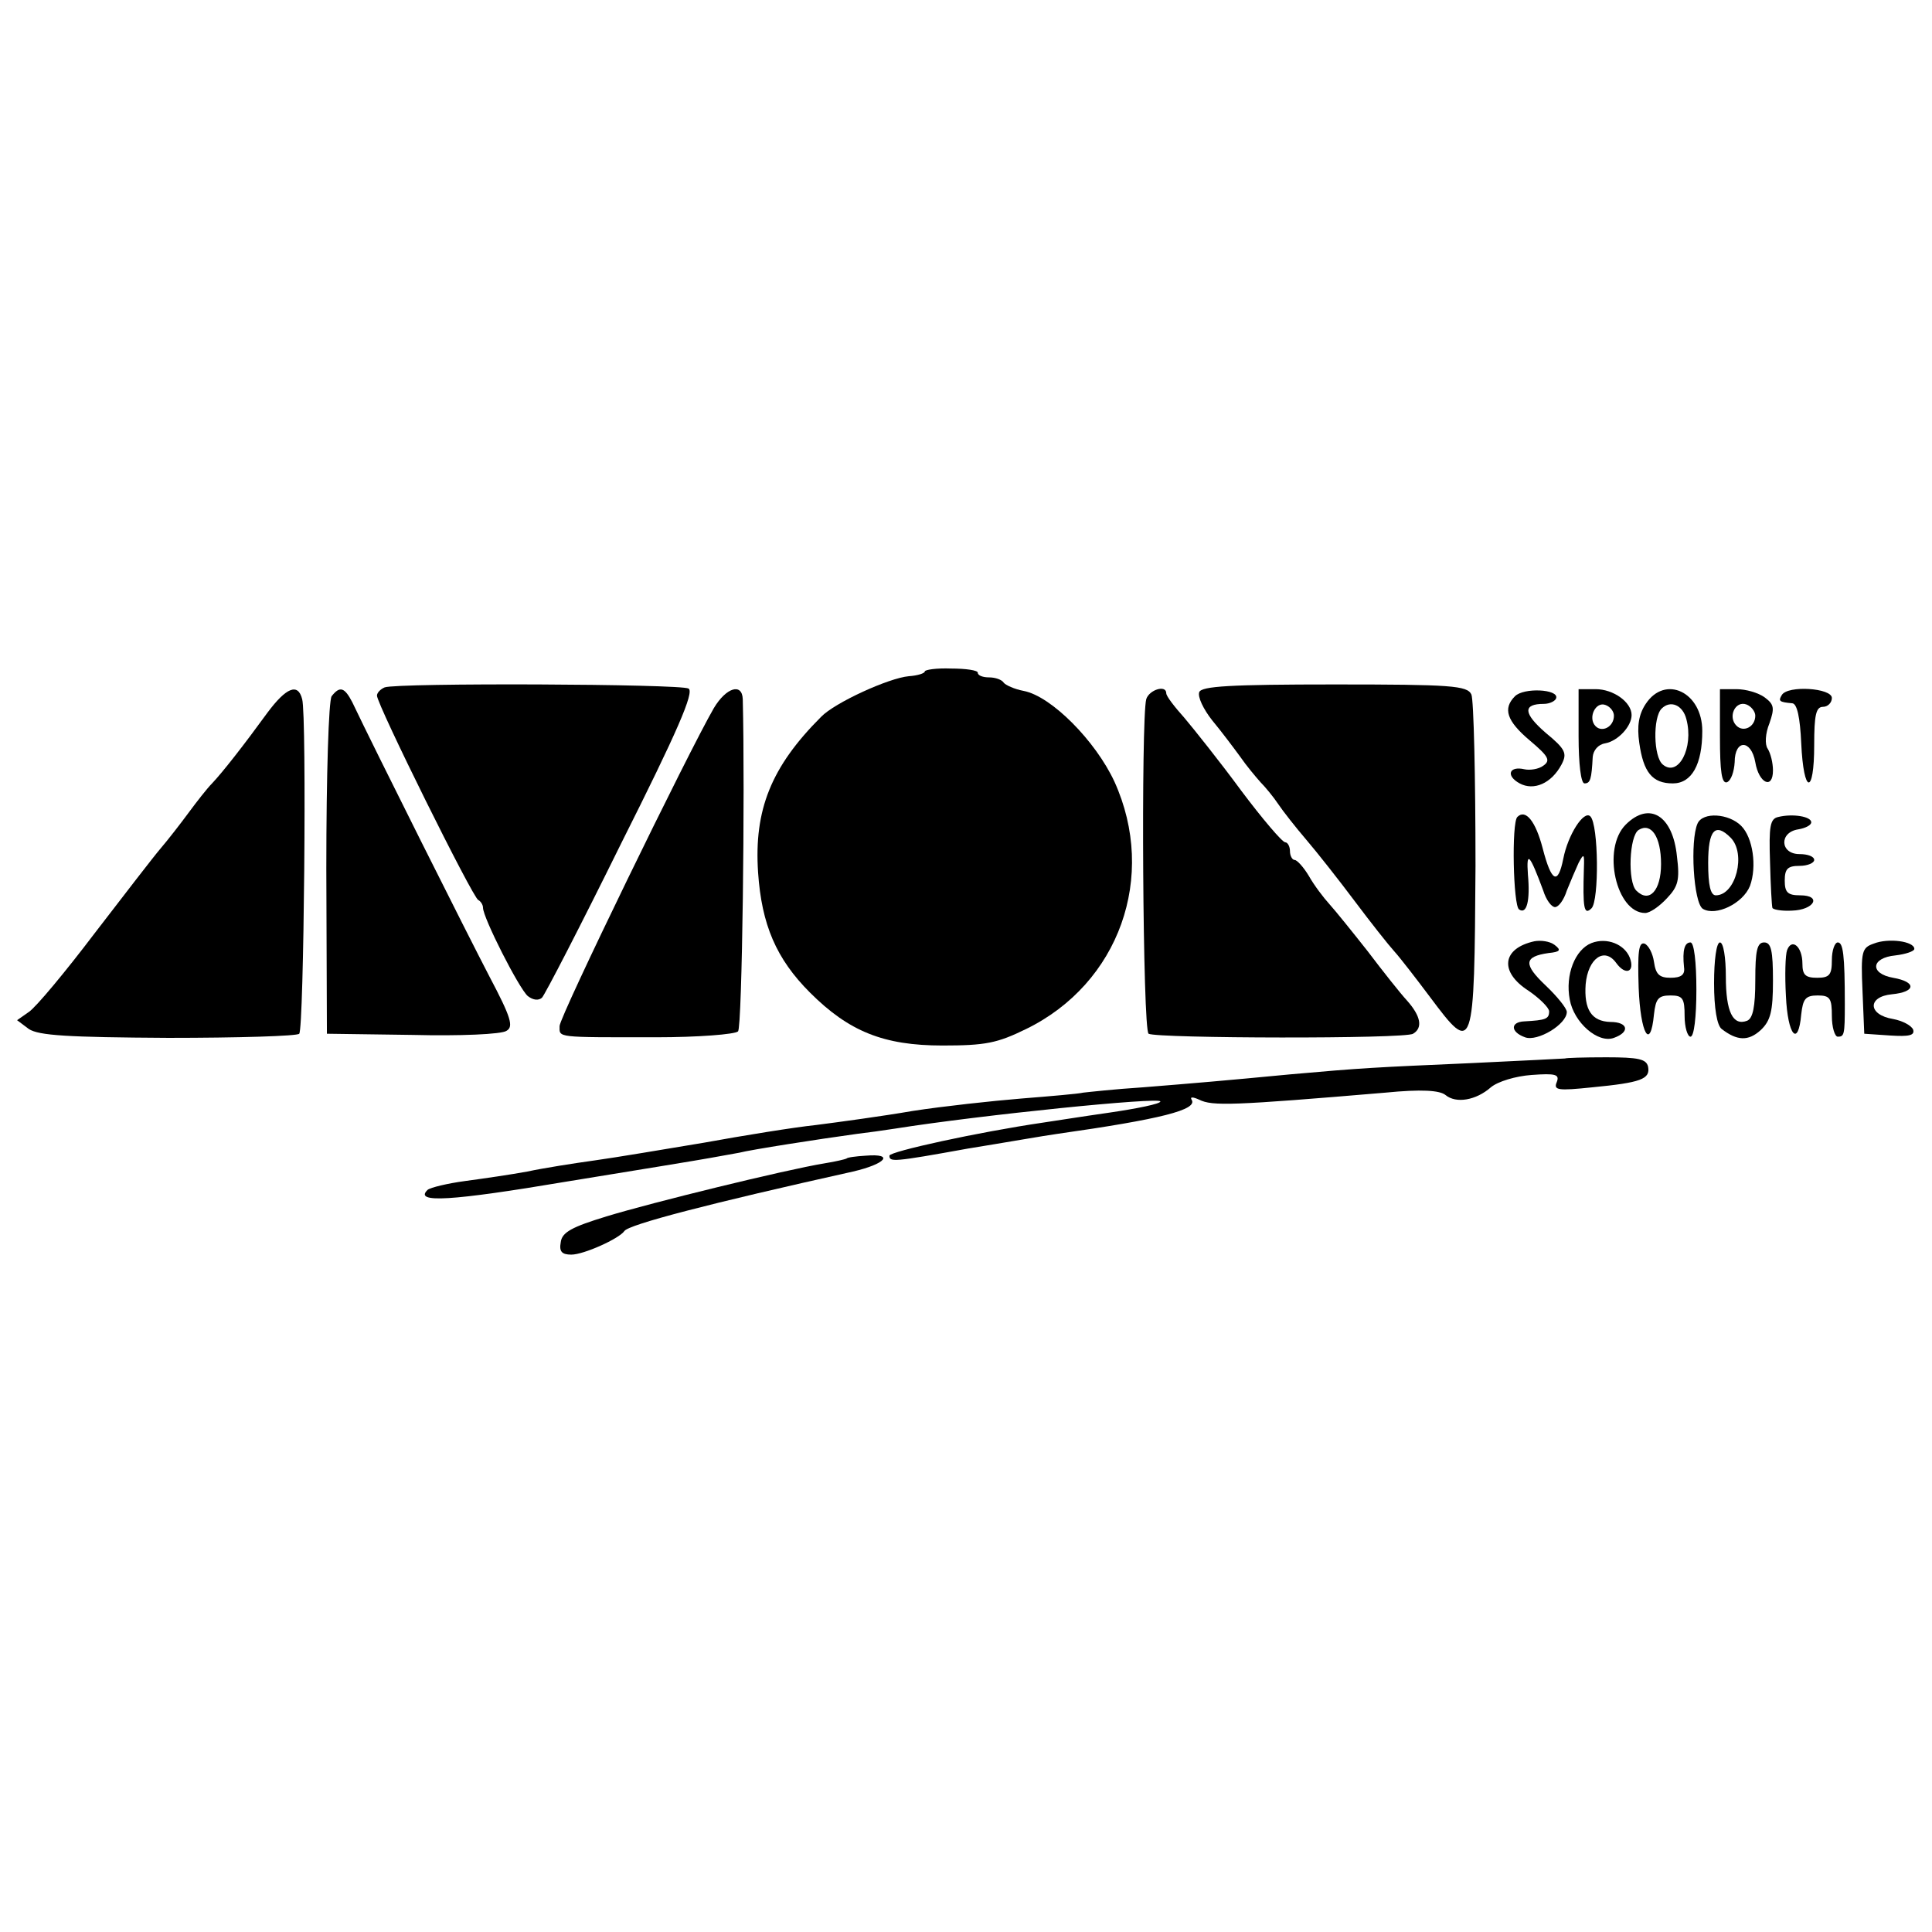
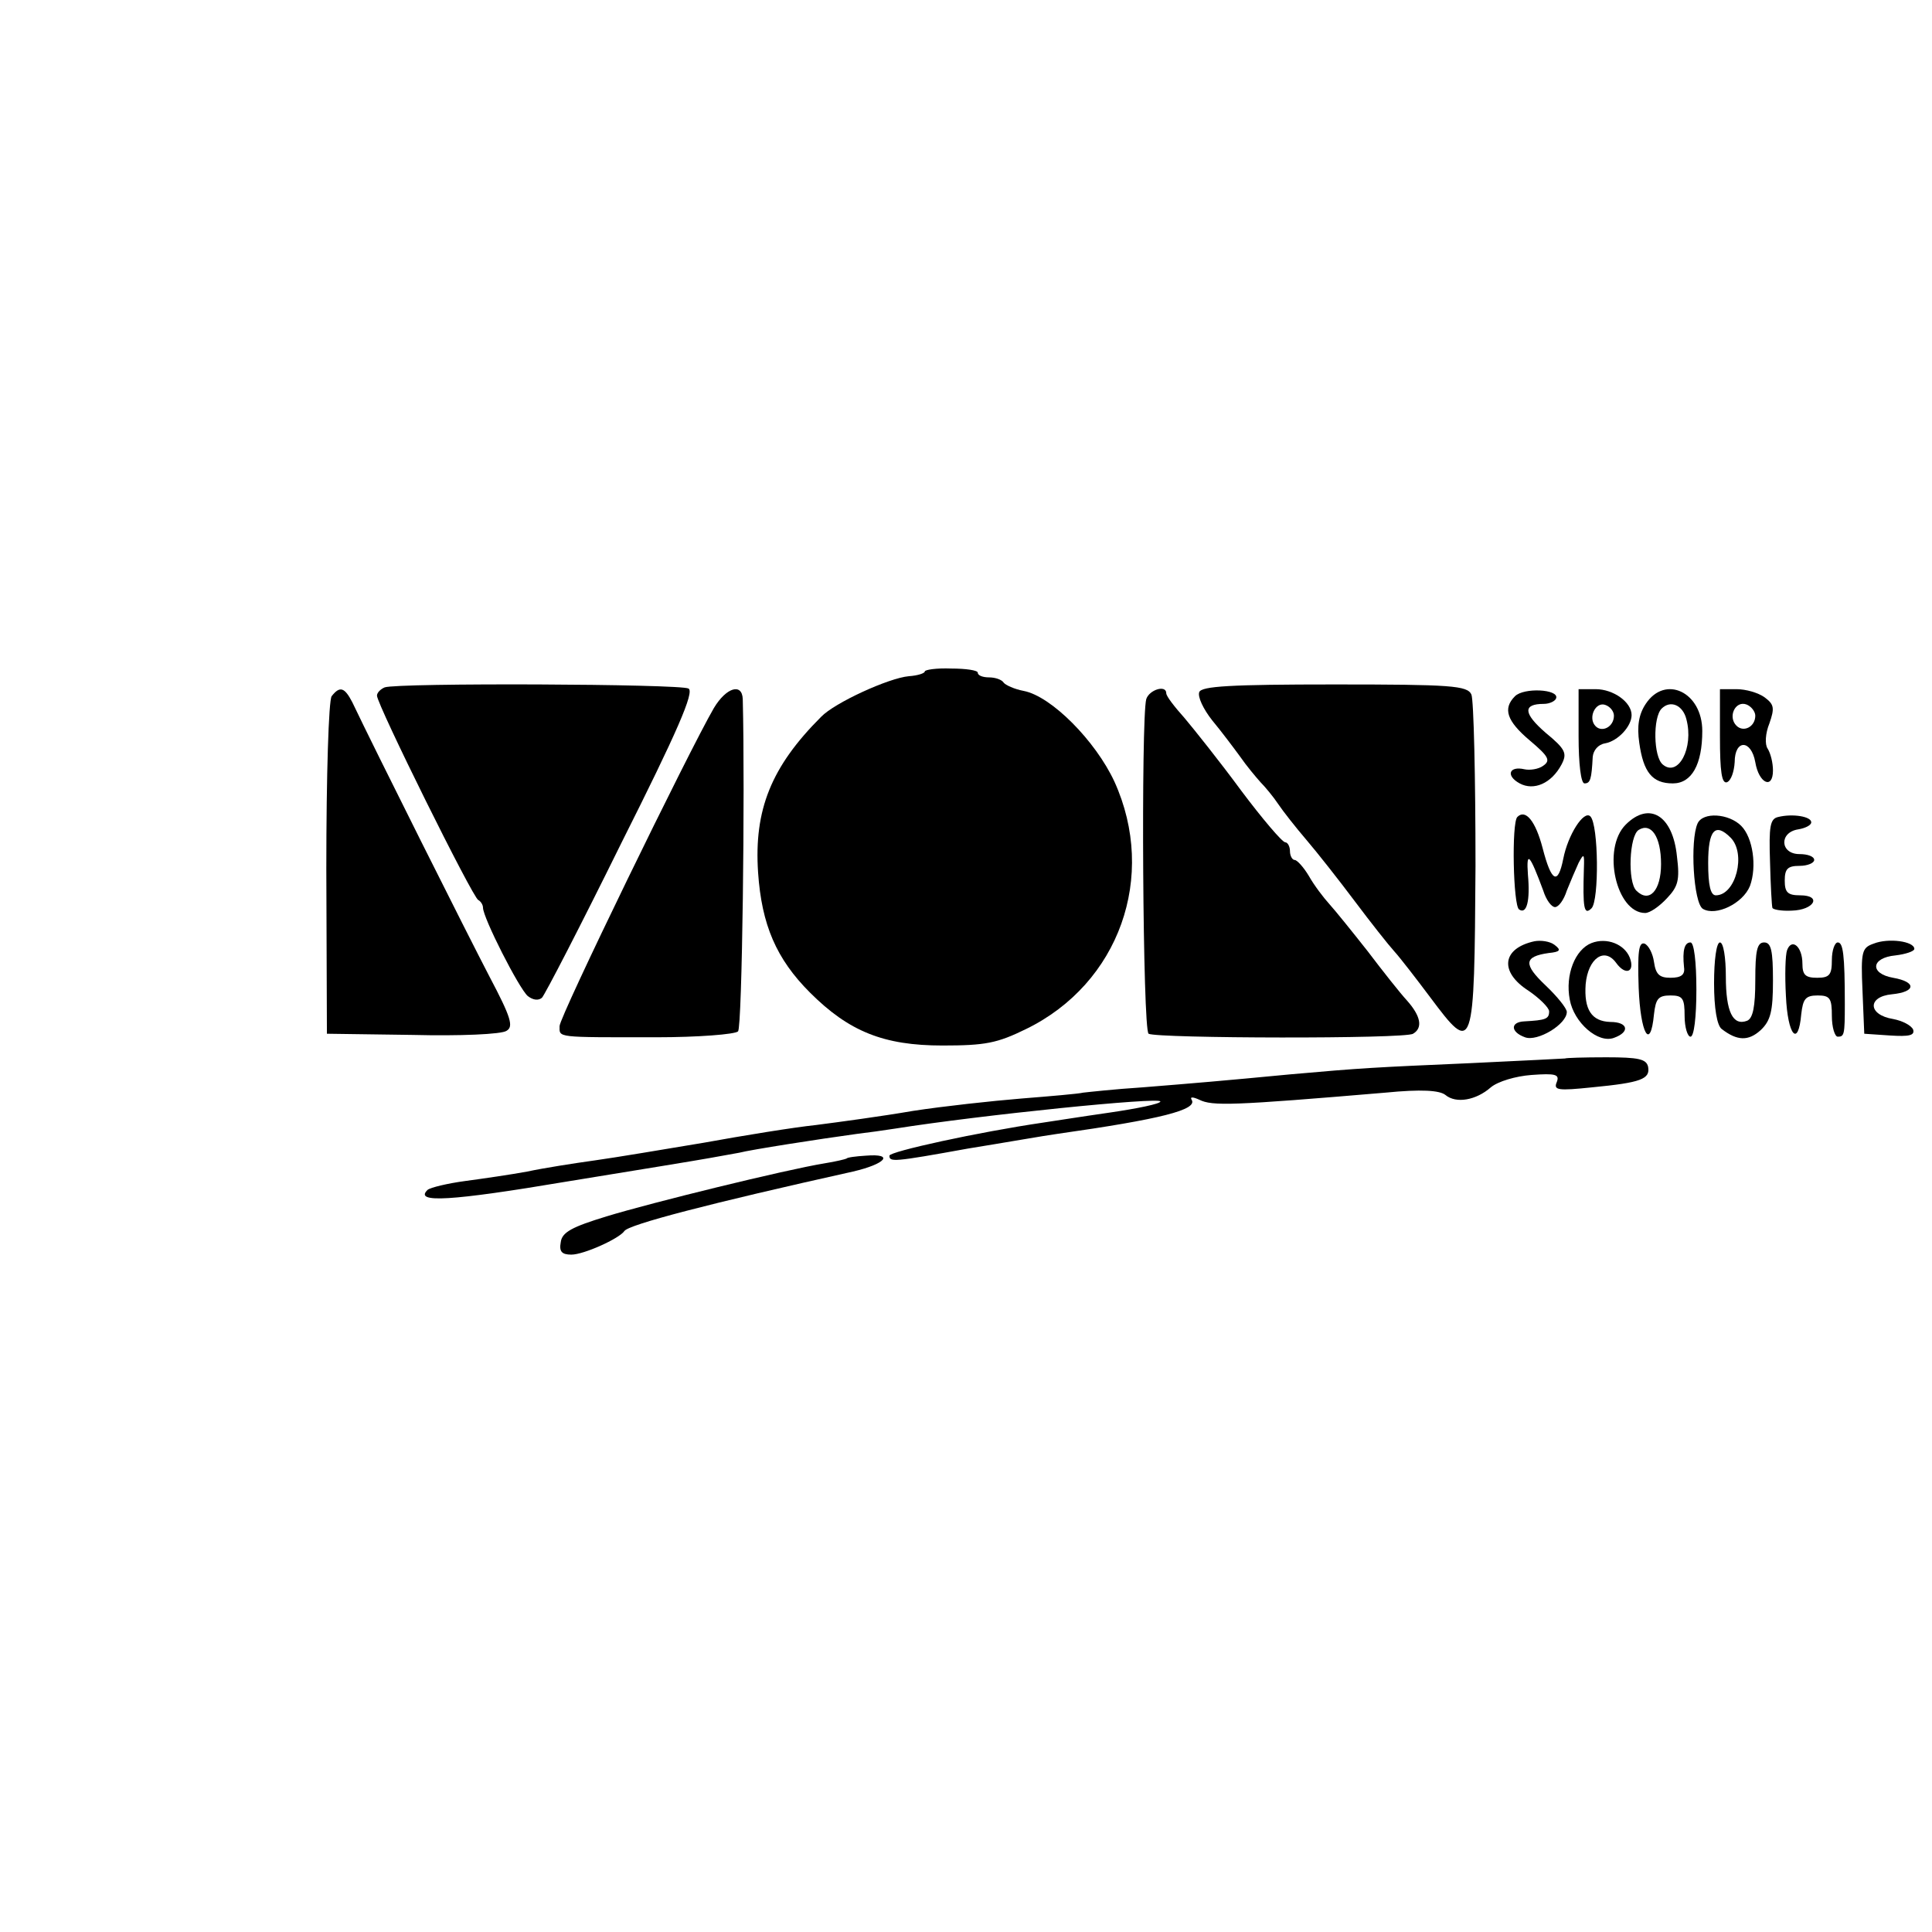
<svg xmlns="http://www.w3.org/2000/svg" version="1.0" width="328pt" height="328pt" viewBox="0 0 328 328" preserveAspectRatio="xMidYMid meet">
  <g transform="translate(0,328) scale(0.1,-0.1)" fill="#000000" stroke="none">
    <path d="M1570 2140 c0 -3 -12 -7 -27 -8 -34 -3 -126 -45 -149 -69 -85 -85 -114 -158 -107 -264 6 -89 31 -147 88 -204 66 -66 125 -90 225 -90 73 0 93 4 142 28 158 77 223 259 150 420 -32 69 -107 145 -154 154 -16 3 -31 10 -34 14 -3 5 -14 9 -25 9 -10 0 -19 3 -19 8 0 4 -20 7 -45 7 -25 1 -45 -2 -45 -5z" />
    <path d="M653 2113 c-7 -3 -13 -9 -13 -14 0 -15 163 -344 172 -347 4 -2 8 -8 8 -13 0 -17 61 -137 76 -150 9 -7 18 -8 24 -3 5 5 66 123 135 263 95 189 124 256 114 262 -13 8 -494 10 -516 2z" />
    <path d="M2036 2105 c-3 -8 7 -29 22 -48 15 -18 36 -46 47 -61 11 -16 27 -35 35 -44 8 -8 22 -25 30 -37 8 -12 30 -40 48 -61 18 -21 55 -68 82 -104 27 -36 57 -74 67 -85 10 -11 37 -46 61 -78 74 -99 75 -95 77 223 0 151 -3 282 -7 291 -7 15 -34 17 -232 17 -178 0 -226 -3 -230 -13z" />
-     <path d="M454 2070 c-40 -55 -76 -101 -94 -120 -8 -8 -26 -31 -40 -50 -14 -19 -35 -46 -47 -60 -12 -14 -62 -79 -112 -144 -50 -66 -100 -126 -112 -134 l-20 -14 20 -15 c17 -11 65 -14 237 -15 118 0 219 3 222 7 8 8 13 540 5 568 -7 28 -27 20 -59 -23z" />
    <path d="M563 2098 c-5 -8 -9 -132 -9 -293 l1 -280 145 -2 c80 -2 152 1 160 7 12 7 8 22 -29 92 -36 69 -195 386 -233 466 -13 25 -21 28 -35 10z" />
    <path d="M1212 2078 c-43 -74 -262 -524 -262 -540 0 -20 -8 -19 164 -19 71 0 134 5 139 10 7 7 12 407 8 564 -1 28 -28 20 -49 -15z" />
    <path d="M1946 2093 c-9 -34 -6 -562 4 -568 14 -8 436 -9 449 0 17 10 13 30 -10 56 -12 13 -42 51 -67 84 -26 33 -55 69 -65 80 -10 11 -26 32 -35 48 -9 15 -20 27 -24 27 -4 0 -8 7 -8 15 0 8 -4 15 -8 15 -5 0 -39 40 -75 88 -36 49 -80 104 -96 123 -17 19 -31 37 -31 42 0 15 -29 6 -34 -10z" />
    <path d="M2572 2098 c-21 -21 -14 -42 25 -75 32 -27 36 -34 23 -43 -8 -6 -23 -8 -32 -6 -26 6 -32 -11 -8 -24 24 -13 54 0 71 32 10 19 7 26 -27 54 -38 33 -39 49 -3 49 10 0 20 5 21 10 4 15 -55 18 -70 3z" />
    <path d="M2680 2030 c0 -47 4 -80 10 -80 10 0 12 7 14 45 1 11 9 21 21 23 22 4 45 29 45 48 0 22 -31 44 -61 44 l-29 0 0 -80z m60 35 c0 -19 -20 -29 -31 -18 -14 14 0 43 17 36 8 -3 14 -11 14 -18z" />
    <path d="M2794 2085 c-12 -18 -15 -38 -11 -66 7 -50 22 -69 57 -69 32 0 50 32 50 89 0 66 -63 96 -96 46z m69 -26 c13 -49 -14 -99 -40 -77 -16 13 -17 80 -2 95 15 15 36 6 42 -18z" />
    <path d="M2920 2029 c0 -59 3 -80 12 -77 7 3 12 18 13 34 0 39 28 39 35 0 6 -36 30 -47 30 -14 0 13 -4 29 -9 37 -5 7 -4 26 3 43 9 26 8 32 -8 44 -11 8 -32 14 -48 14 l-28 0 0 -81z m60 36 c0 -19 -20 -29 -32 -17 -15 15 -2 43 17 36 8 -3 15 -12 15 -19z" />
-     <path d="M3025 2100 c-6 -10 -5 -12 18 -14 8 -1 13 -24 15 -68 4 -87 22 -89 22 -3 0 51 3 65 15 65 8 0 15 7 15 15 0 17 -75 22 -85 5z" />
    <path d="M2576 1893 c-10 -10 -7 -151 3 -157 13 -9 19 15 15 59 -3 42 3 35 26 -27 5 -16 14 -28 20 -28 6 0 15 12 20 28 6 15 15 36 20 47 9 17 10 16 9 -10 -2 -66 0 -80 13 -67 13 13 12 142 -2 156 -11 11 -38 -31 -46 -72 -9 -45 -20 -40 -35 18 -12 46 -29 67 -43 53z" />
    <path d="M2760 1880 c-41 -41 -16 -150 33 -150 8 0 24 11 37 25 19 20 22 31 17 71 -7 70 -47 94 -87 54z m60 -67 c0 -45 -20 -67 -42 -45 -15 15 -12 93 4 103 21 13 38 -11 38 -58z" />
    <path d="M2882 1882 c-13 -29 -7 -135 9 -145 22 -13 68 9 80 39 12 33 5 82 -15 102 -21 21 -65 24 -74 4z m56 -24 c27 -27 9 -98 -25 -98 -9 0 -13 17 -13 55 0 56 12 69 38 43z" />
    <path d="M3019 1893 c-14 -3 -16 -16 -14 -76 1 -40 3 -75 4 -78 0 -3 15 -6 33 -5 38 1 52 26 14 26 -21 0 -26 5 -26 25 0 20 5 25 25 25 14 0 25 5 25 10 0 6 -11 10 -25 10 -33 0 -35 37 -2 42 12 2 22 7 22 12 0 10 -32 15 -56 9z" />
    <path d="M2605 1682 c-55 -12 -60 -52 -10 -84 19 -13 35 -29 35 -35 0 -13 -6 -15 -42 -17 -24 -1 -24 -18 1 -27 21 -8 71 22 71 43 0 6 -16 26 -36 45 -38 36 -37 49 5 55 20 2 22 5 10 14 -8 6 -23 8 -34 6z" />
    <path d="M2702 1679 c-28 -11 -45 -54 -37 -96 7 -39 48 -75 75 -65 28 10 24 27 -6 27 -32 1 -45 21 -42 64 4 44 32 64 52 36 16 -22 32 -15 23 9 -9 23 -39 35 -65 25z" />
    <path d="M3181 1678 c-20 -7 -22 -13 -19 -80 l3 -73 44 -3 c32 -2 42 0 39 10 -3 7 -18 15 -34 18 -43 7 -44 38 -2 42 41 4 42 21 2 28 -40 7 -38 34 4 38 17 2 32 7 32 11 0 13 -44 19 -69 9z" />
    <path d="M2782 1603 c3 -78 20 -108 26 -45 3 26 7 32 28 32 21 0 24 -5 24 -35 0 -19 5 -35 10 -35 6 0 10 33 10 80 0 47 -4 80 -10 80 -10 0 -14 -13 -11 -42 2 -13 -5 -18 -23 -18 -19 0 -25 6 -28 27 -2 14 -9 28 -16 31 -10 3 -12 -14 -10 -75z" />
    <path d="M2910 1611 c0 -43 5 -72 13 -78 26 -20 45 -21 66 -2 17 16 21 32 21 84 0 51 -3 65 -15 65 -12 0 -15 -14 -15 -64 0 -45 -4 -65 -14 -69 -24 -9 -36 15 -36 75 0 32 -4 58 -10 58 -6 0 -10 -30 -10 -69z" />
    <path d="M3034 1667 c-3 -8 -4 -43 -2 -78 3 -67 21 -88 26 -31 3 26 7 32 28 32 21 0 24 -5 24 -35 0 -19 5 -35 10 -35 11 0 12 3 12 55 0 85 -3 105 -12 105 -5 0 -10 -13 -10 -30 0 -25 -4 -30 -25 -30 -20 0 -25 5 -25 24 0 29 -18 44 -26 23z" />
    <path d="M2657 1483 c-1 0 -74 -4 -162 -8 -160 -7 -182 -8 -305 -19 -115 -11 -163 -15 -250 -22 -47 -3 -92 -8 -101 -9 -8 -2 -55 -6 -105 -10 -49 -4 -132 -13 -184 -21 -52 -9 -126 -19 -165 -24 -38 -4 -124 -18 -190 -30 -66 -11 -149 -25 -185 -30 -36 -5 -87 -13 -115 -19 -27 -5 -75 -12 -105 -16 -30 -4 -59 -11 -64 -15 -24 -23 40 -19 236 14 117 19 227 37 243 40 17 3 39 7 50 9 19 5 134 23 200 32 17 2 46 6 65 9 145 23 450 54 450 46 0 -4 -39 -12 -87 -19 -49 -7 -99 -15 -113 -17 -109 -16 -260 -49 -260 -56 0 -11 6 -11 133 12 62 10 130 22 152 25 176 25 239 41 228 58 -3 5 2 5 13 0 22 -11 56 -10 316 12 61 6 92 4 102 -4 18 -15 52 -9 77 13 12 10 42 19 69 21 41 3 48 1 43 -12 -6 -14 2 -15 60 -9 83 8 99 14 95 35 -3 13 -16 16 -71 16 -38 0 -69 -1 -70 -2z" />
    <path d="M1437 1313 c-2 -1 -18 -5 -37 -8 -67 -11 -295 -67 -370 -90 -59 -18 -76 -27 -78 -44 -3 -16 2 -21 18 -21 21 0 81 27 90 40 7 11 145 47 388 101 56 13 71 31 22 27 -17 -1 -32 -3 -33 -5z" />
  </g>
</svg>